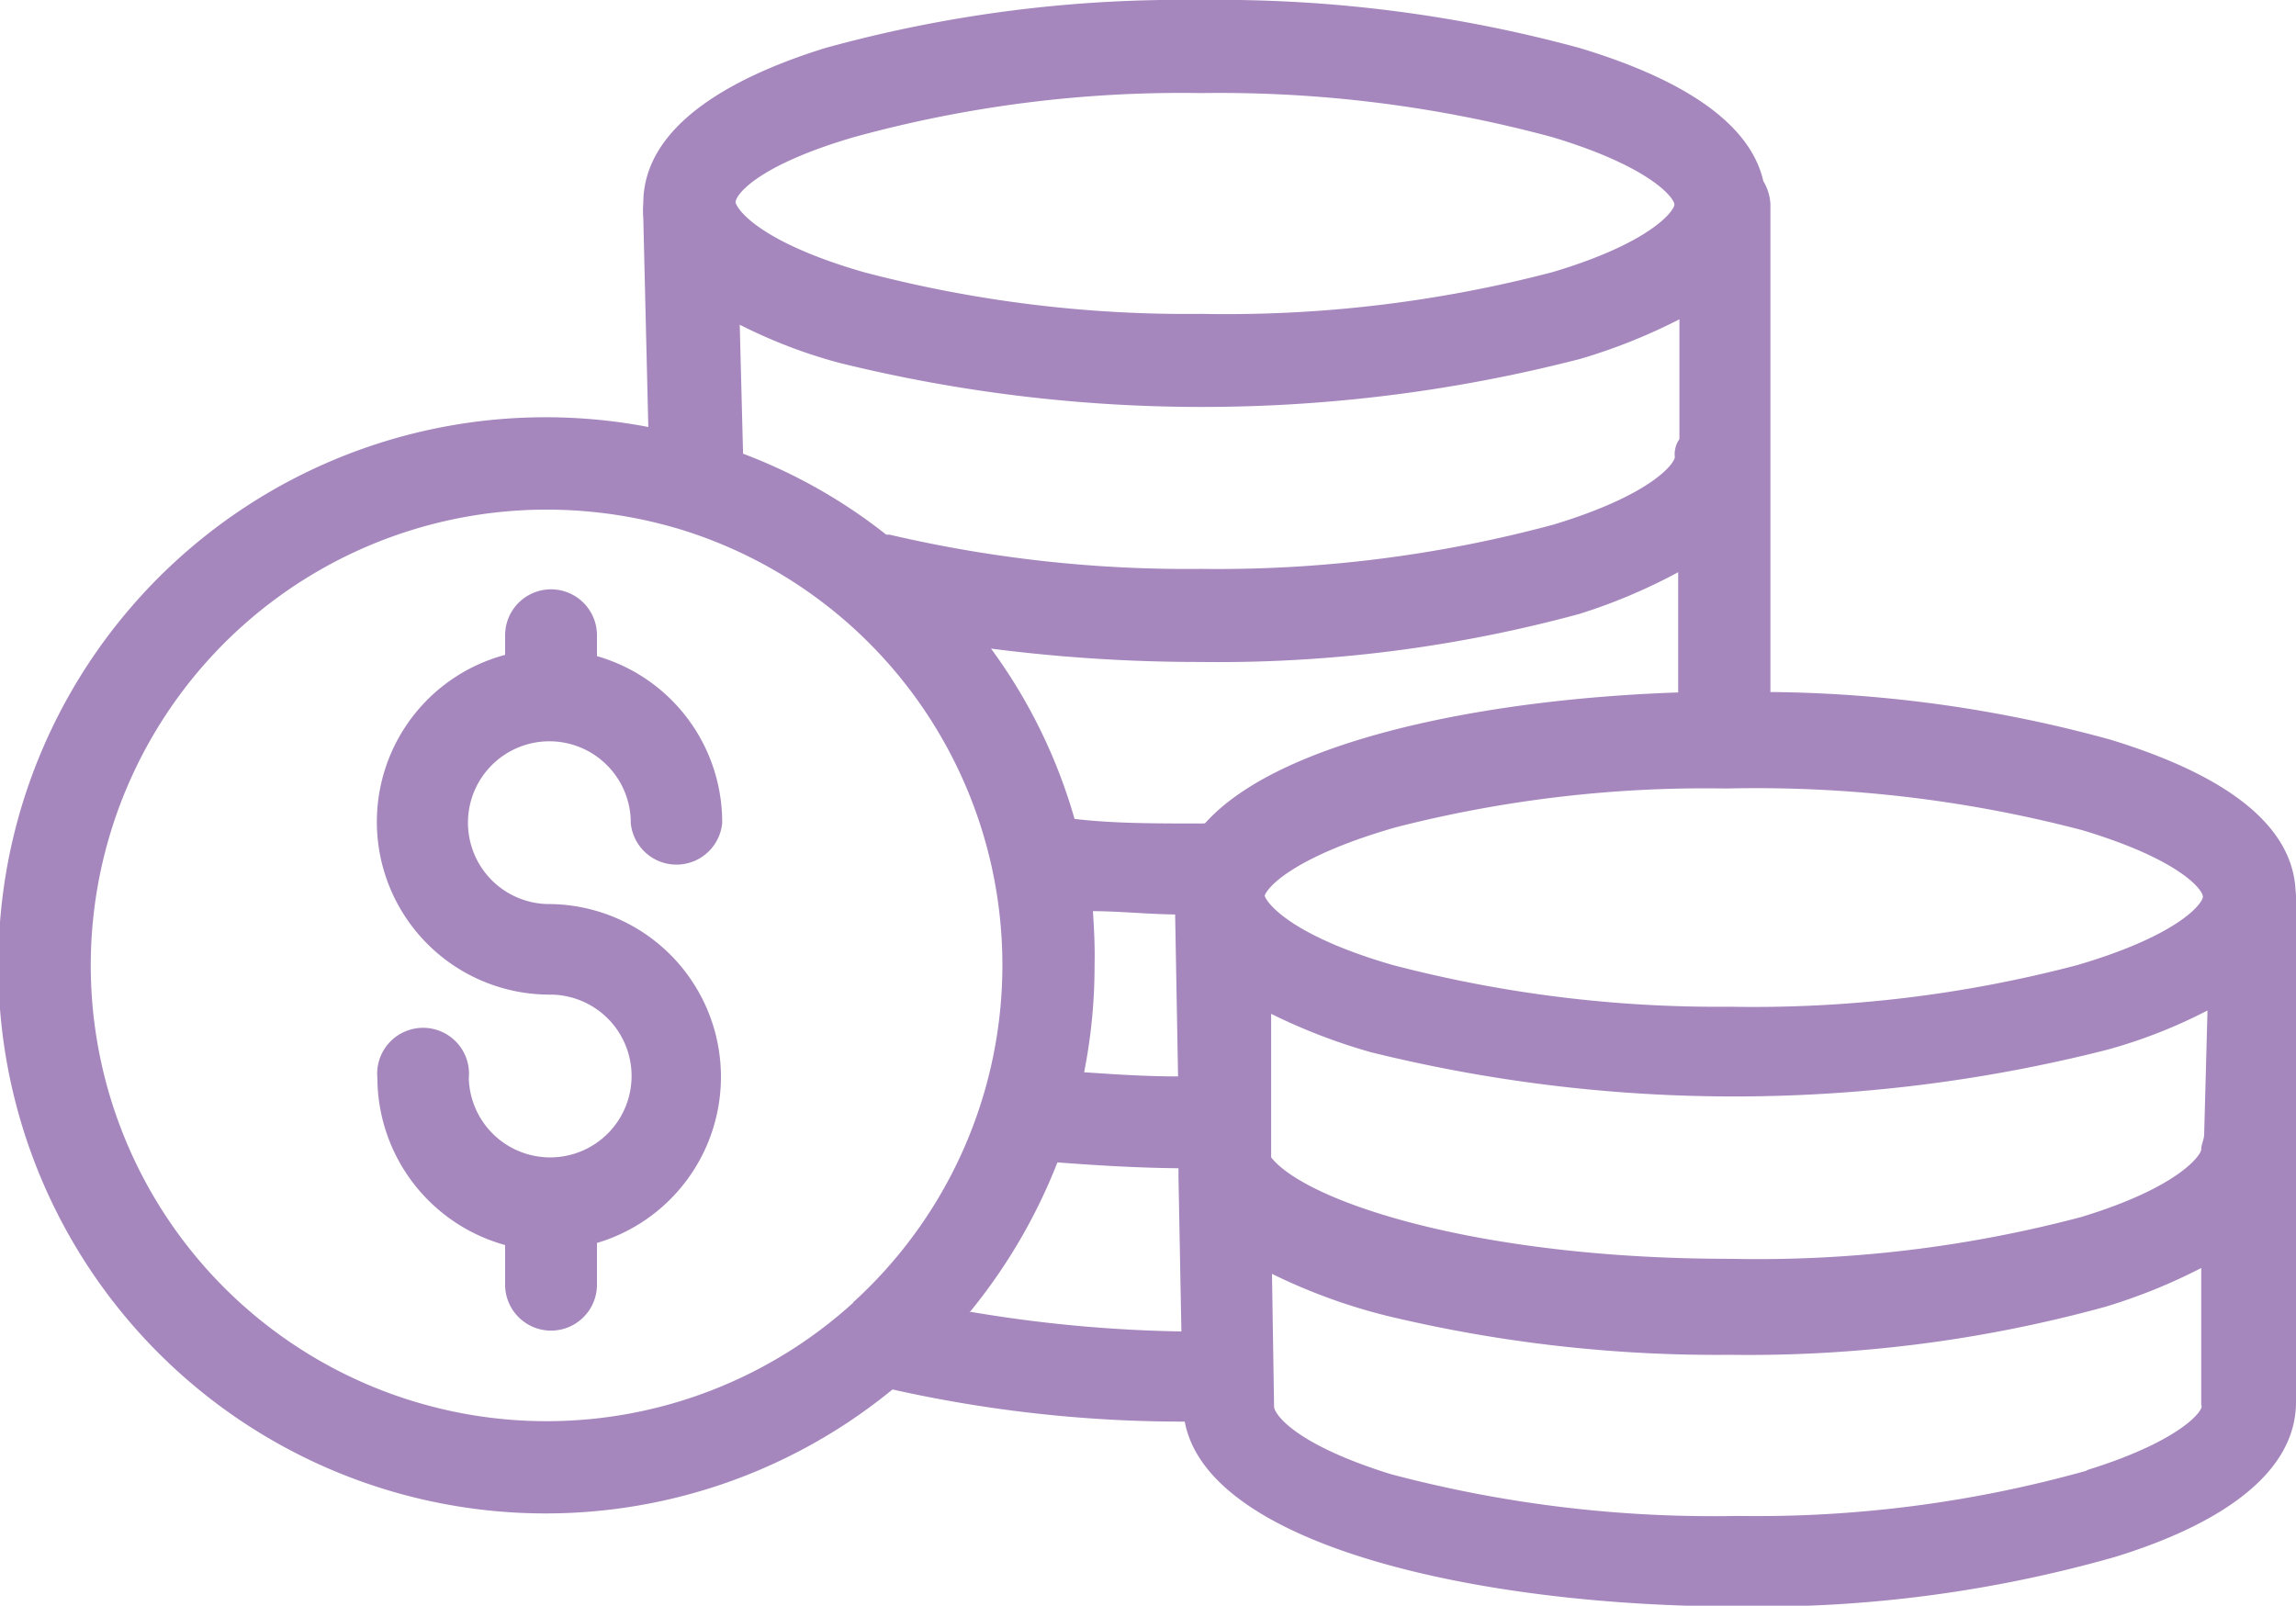
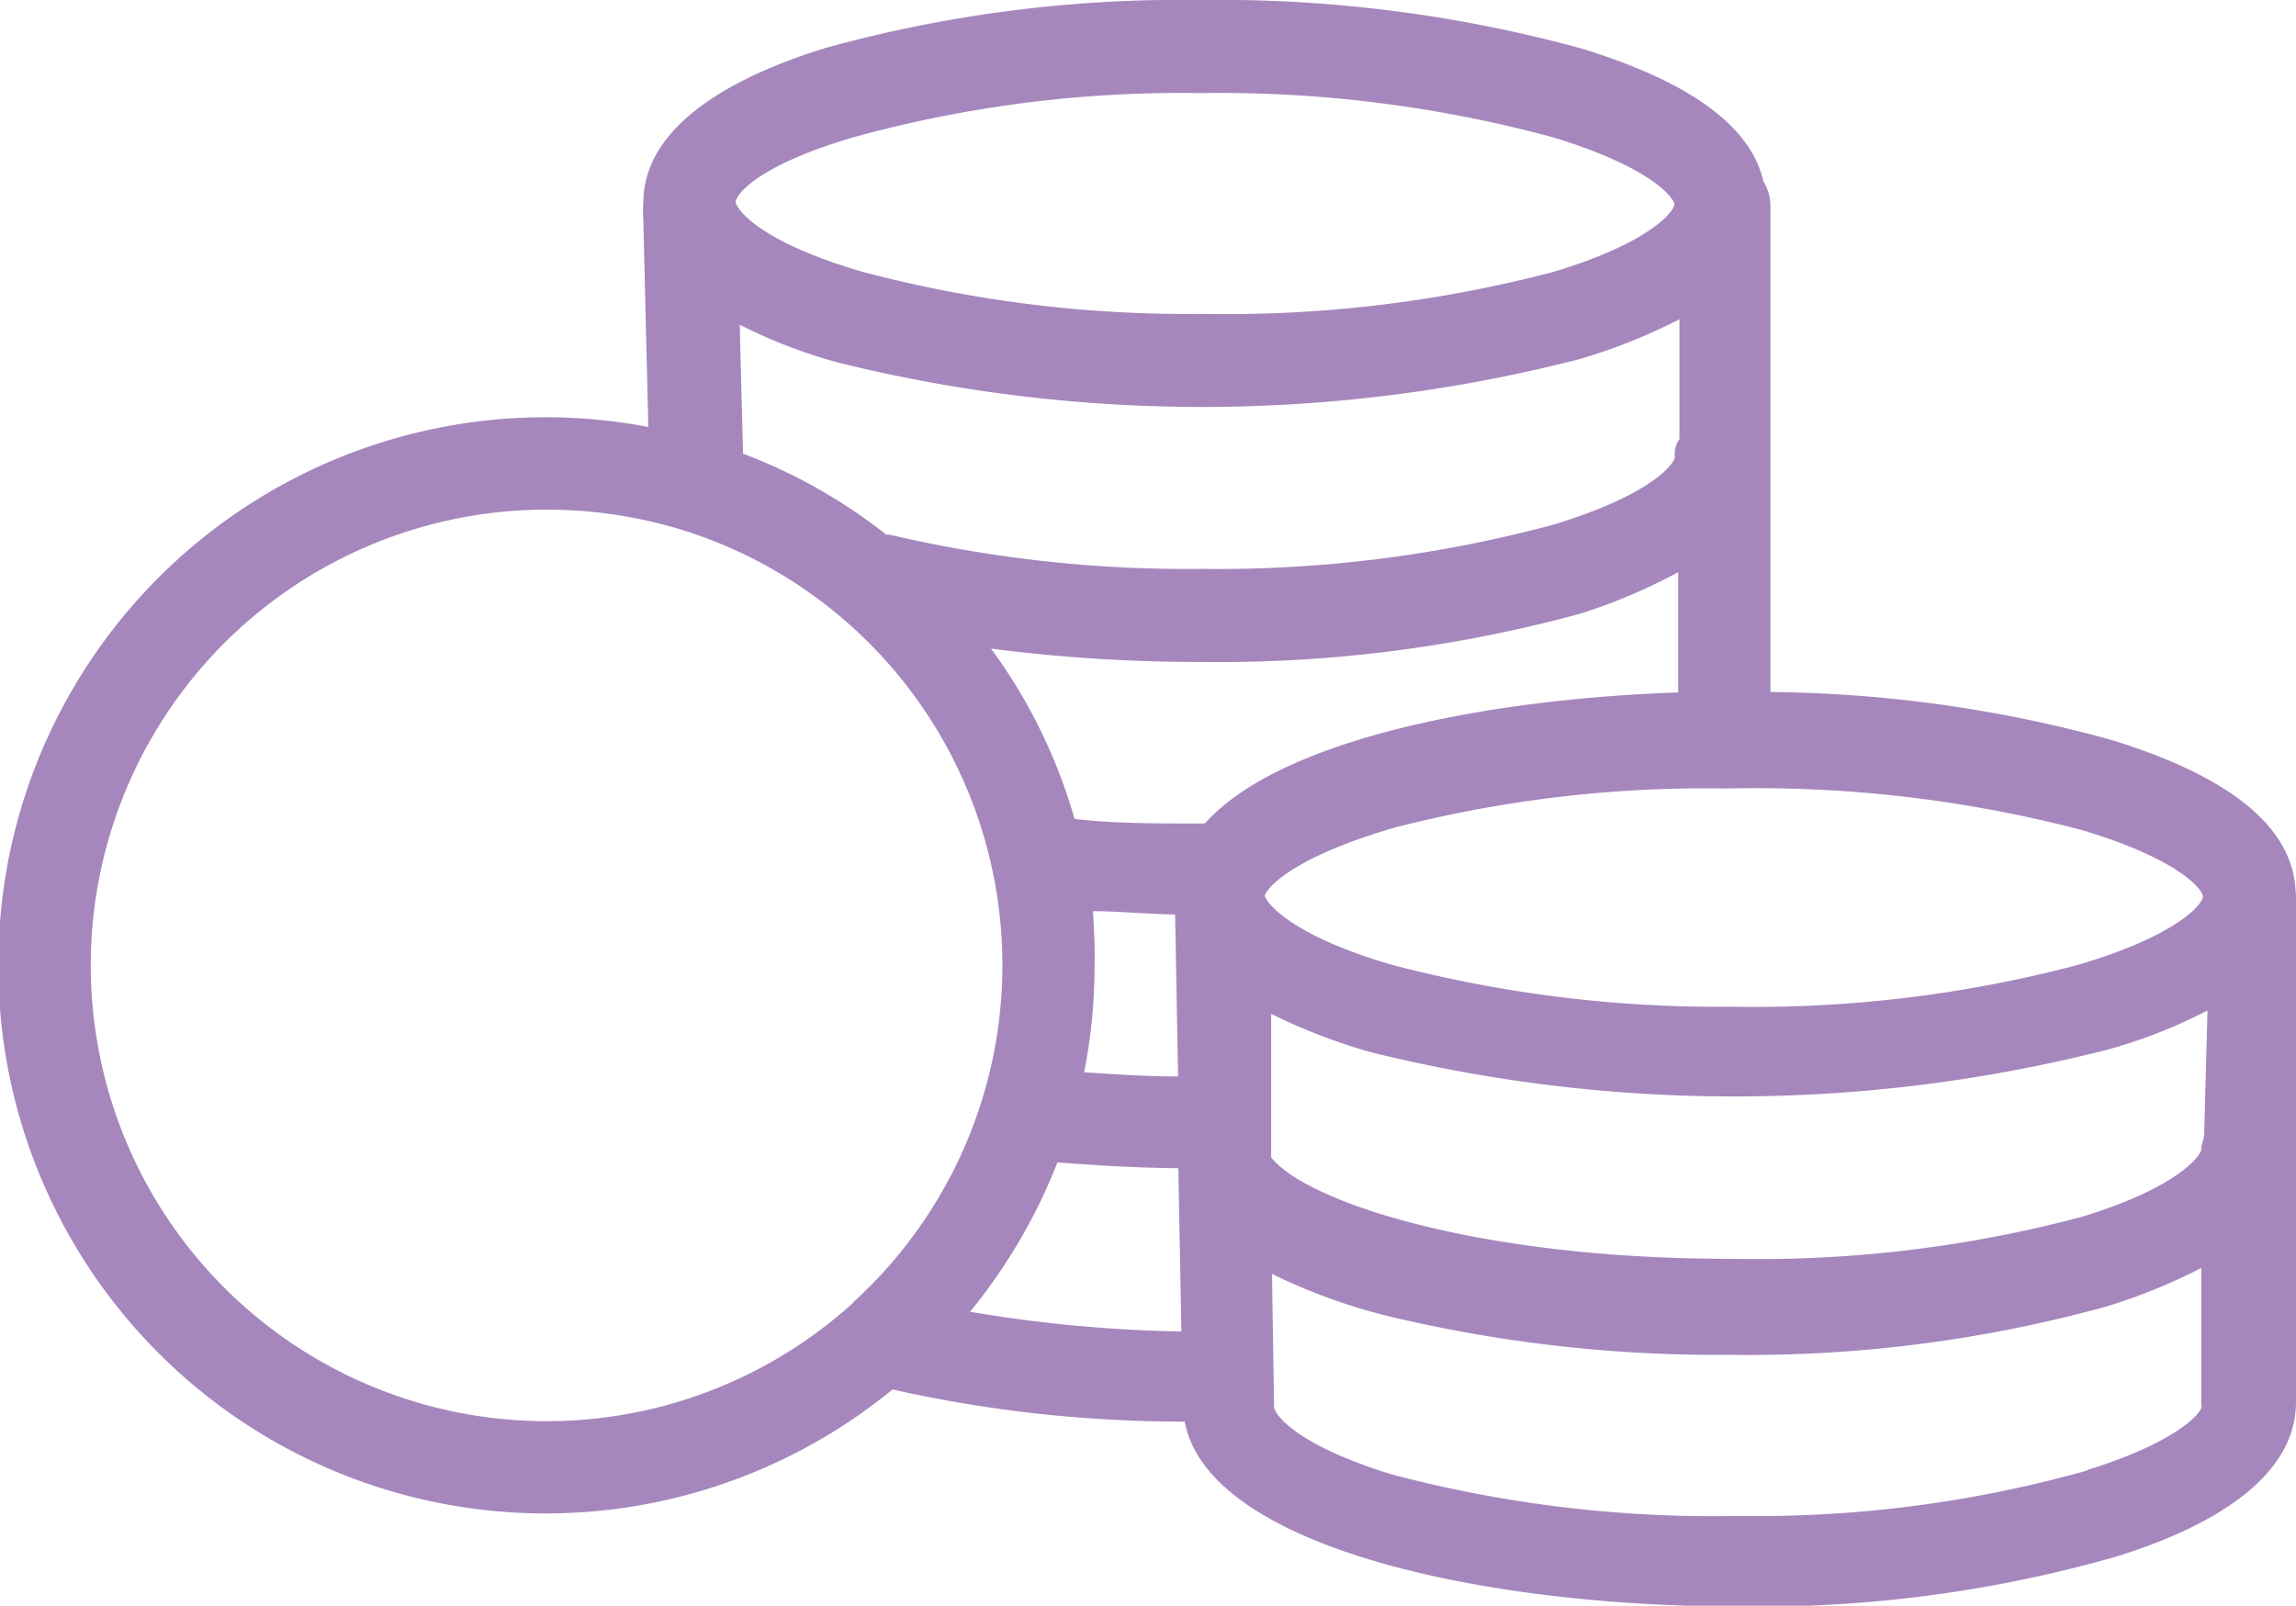
<svg xmlns="http://www.w3.org/2000/svg" id="Capa_1" data-name="Capa 1" viewBox="0 0 55 38.47">
  <defs>
    <style>.cls-1{fill:#a587bd;}</style>
  </defs>
  <title>icon-remit</title>
  <path class="cls-1" d="M278.44,253.05c-.07-1.52-1.56-2.74-4.44-3.62a31.67,31.67,0,0,0-8.14-1.14V236.6a1.18,1.18,0,0,0-.17-.55c-.3-1.32-1.78-2.4-4.4-3.19a32.85,32.85,0,0,0-9.07-1.15,32,32,0,0,0-9,1.15c-2,.62-4.36,1.76-4.36,3.72a2.19,2.19,0,0,0,0,.36l.12,5a13.11,13.11,0,0,0-15.34,10.43,13.35,13.35,0,0,0-.23,2.44A13.11,13.11,0,0,0,244.83,265a31.8,31.8,0,0,0,7,.77c.56,3,7.14,4.43,13.26,4.43a31.21,31.21,0,0,0,9-1.18c2-.61,4.36-1.76,4.36-3.72v-12A1.41,1.41,0,0,0,278.44,253.05Zm-14.87-10.39c0,.14-.53.9-2.91,1.62a30.9,30.9,0,0,1-8.43,1.06,31.28,31.28,0,0,1-7.47-.82l-.08,0a12.8,12.8,0,0,0-3.43-1.94l-.08-3.09a12.35,12.35,0,0,0,2.37.91,36.25,36.25,0,0,0,17.76-.09,13.58,13.58,0,0,0,2.38-.95v2.87A.63.63,0,0,0,263.57,242.66ZM243.89,235a29.56,29.56,0,0,1,8.33-1.06,30.52,30.52,0,0,1,8.43,1.06c2.38.72,2.91,1.47,2.91,1.61s-.54.91-2.92,1.62a30.85,30.85,0,0,1-8.42,1,30.33,30.33,0,0,1-8.08-1c-2.36-.68-3-1.43-3.07-1.67,0,0,0,0,0,0C241.07,236.38,241.58,235.68,243.89,235Zm0,27.92a10.92,10.92,0,1,1-7.35-19,11.09,11.09,0,0,1,3.23.48,10.92,10.92,0,0,1,4.12,18.51Zm2.78.24a13.3,13.3,0,0,0,2.11-3.6c.93.07,1.89.13,2.9.14v.2l.07,3.71A33.3,33.3,0,0,1,246.7,263.14Zm2.93-9.62c.64,0,1.3.07,2,.08l.07,3.88c-.77,0-1.52-.05-2.25-.1a13.09,13.09,0,0,0,.25-2.57C249.68,254.39,249.66,254,249.63,253.52Zm2.7-2.1h-.11c-1.06,0-2.08,0-3-.11a12.83,12.83,0,0,0-2-4.08,39.09,39.09,0,0,0,5,.32,33,33,0,0,0,9.09-1.15,13.48,13.48,0,0,0,2.37-1v2.88C259,248.46,254.12,249.44,252.33,251.42Zm1.44,1.74a.13.13,0,0,1,0,0c.1-.29.88-1,3.15-1.65a29.91,29.91,0,0,1,7.81-.93h.19a30.75,30.75,0,0,1,8.44,1c2.33.7,2.88,1.42,2.89,1.59h0c0,.16-.56.92-3,1.64a30.43,30.43,0,0,1-8.33,1,30.77,30.77,0,0,1-8.08-1c-2.35-.68-3-1.44-3.07-1.67Zm19.68,13.77a29.22,29.22,0,0,1-8.34,1.08,30.11,30.11,0,0,1-8.31-1c-2.32-.72-2.8-1.45-2.8-1.62v0l-.05-3.18a13.72,13.72,0,0,0,2.73,1,33.82,33.82,0,0,0,8.23.94,32.27,32.27,0,0,0,9-1.15,13.5,13.5,0,0,0,2.3-.93v3.29h0C276.27,265.45,275.77,266.21,273.45,266.93Zm2.83-8.06h0c0,.11-.07.24-.07.36s-.51.9-2.88,1.62a30.27,30.27,0,0,1-8.4,1c-6.07,0-10.16-1.37-11-2.43v-.92l0-2.52a13.87,13.87,0,0,0,2.39.92,36.24,36.24,0,0,0,17.64-.06,12.32,12.32,0,0,0,2.4-.94Z" transform="translate(-223.45 -231.71)" />
-   <path class="cls-1" d="M240.56,256.37a4.14,4.14,0,0,0-4-3,1.95,1.95,0,1,1,2-1.94,1.1,1.1,0,0,0,2.19,0,4.14,4.14,0,0,0-3-4v-.5a1.1,1.1,0,0,0-2.2,0v.47a4.14,4.14,0,0,0,1.07,8.14,1.95,1.95,0,1,1-1.94,2,1.1,1.1,0,1,0-2.19,0,4.17,4.17,0,0,0,3.06,4v.95a1.1,1.1,0,0,0,2.2,0v-1A4.15,4.15,0,0,0,240.56,256.37Z" transform="translate(-223.45 -231.71)" />
</svg>